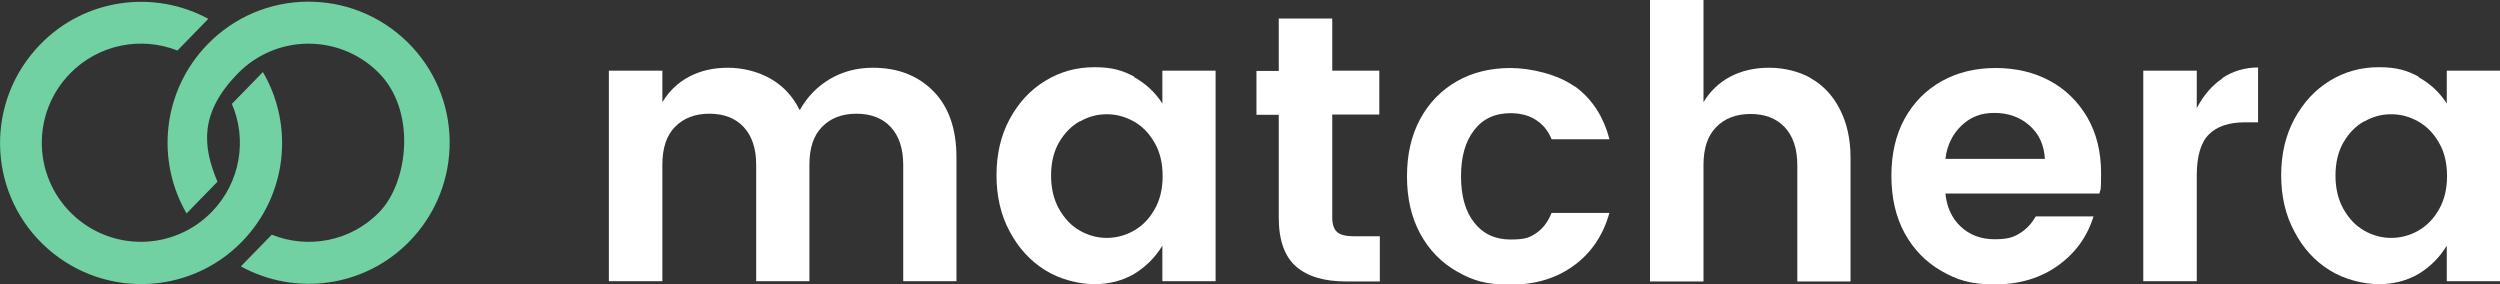
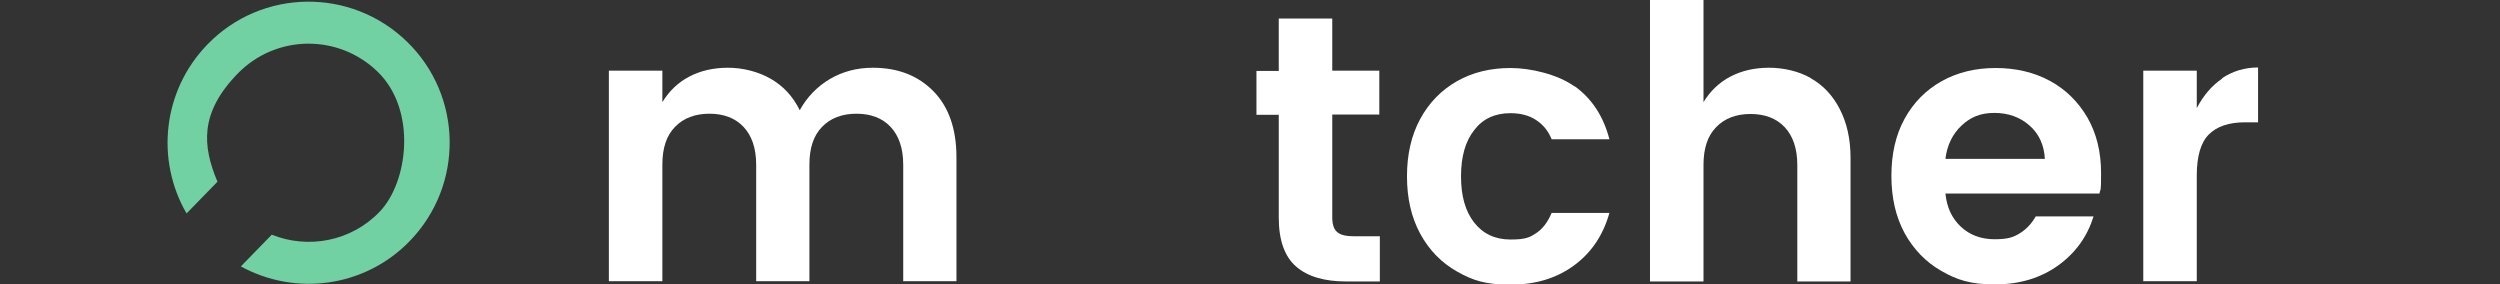
<svg xmlns="http://www.w3.org/2000/svg" id="Layer_1" data-name="Layer 1" version="1.1" viewBox="0 0 930 105.8">
  <rect x="0" y="0" width="930" height="105.8" fill="#333333" stroke="none" />
  <defs>
    <style>
      .cls-1 {
        fill: #71d1a3;
      }

      .cls-1, .cls-2 {
        stroke-width: 0px;
      }

      .cls-2 {
        fill: #fff;
      }
    </style>
  </defs>
  <g>
    <path class="cls-2" d="M347.2,33.9c5.7,5.8,8.6,14,8.6,24.6v46.1h-19.8v-43.3c0-6.1-1.6-10.8-4.7-14.1-3.1-3.3-7.4-4.9-12.7-4.9s-9.6,1.6-12.8,4.9c-3.2,3.3-4.7,7.9-4.7,14.1v43.3h-19.8v-43.3c0-6.1-1.6-10.8-4.7-14.1-3.1-3.3-7.4-4.9-12.7-4.9s-9.6,1.6-12.8,4.9c-3.2,3.3-4.7,7.9-4.7,14.1v43.3h-19.9V26.3h19.9v11.7c2.5-4.1,5.8-7.3,10-9.5s9-3.3,14.4-3.3,11.2,1.4,15.9,4.1c4.7,2.7,8.3,6.6,10.8,11.7,2.7-4.9,6.5-8.8,11.2-11.6,4.8-2.8,10.1-4.2,16-4.2,9.3,0,16.8,2.9,22.6,8.8h-.1Z" />
-     <path class="cls-2" d="M421.9,28.7c4.3,2.4,7.8,5.6,10.5,9.8v-12.2h19.8v78.3h-19.8v-13.2c-2.7,4.4-6.2,7.9-10.5,10.5-4.3,2.5-9.2,3.8-14.8,3.8s-12.8-1.7-18.3-5.2c-5.5-3.4-9.9-8.2-13.2-14.4-3.3-6.1-4.9-13.1-4.9-20.9s1.6-14.8,4.9-20.9c3.3-6.1,7.6-10.8,13.2-14.2,5.5-3.4,11.6-5.1,18.3-5.1s10.5,1.2,14.8,3.5v.2ZM401.7,45.1c-3.2,1.8-5.7,4.4-7.7,7.8-2,3.4-3,7.6-3,12.4s1,9,3,12.5,4.5,6.2,7.7,8,6.5,2.7,10,2.7,7-.9,10.1-2.7c3.2-1.8,5.7-4.4,7.7-7.9s3-7.6,3-12.4-1-9-3-12.4c-2-3.5-4.5-6.1-7.7-7.9-3.2-1.8-6.5-2.7-10.1-2.7s-6.8.9-10,2.7h0Z" />
    <path class="cls-2" d="M513.3,88v16.7h-12.6c-8,0-14.2-1.8-18.5-5.5s-6.5-9.8-6.5-18.2v-38.3h-8.3v-16.3h8.3V6.9h19.9v19.4h17.5v16.3h-17.5v38.3c0,2.5.6,4.4,1.8,5.4,1.2,1.1,3.3,1.6,6.4,1.6h9.5Z" />
    <path class="cls-2" d="M585.8,32.1c6.4,4.6,10.7,11.2,12.9,19.7h-21.5c-1.2-3-3.1-5.4-5.7-7.1-2.5-1.7-5.8-2.6-9.6-2.6-5.8,0-10.3,2.1-13.5,6.3-3.3,4.2-4.9,9.9-4.9,17.2s1.6,13,4.9,17.2c3.3,4.2,7.8,6.3,13.5,6.3s7.2-.8,9.6-2.4c2.4-1.6,4.3-4.1,5.7-7.5h21.5c-2.3,8.2-6.6,14.7-13.1,19.5s-14.4,7.2-23.7,7.2-14.1-1.6-19.9-4.9c-5.8-3.3-10.4-8-13.7-14.1-3.3-6.1-4.9-13.2-4.9-21.3s1.6-15.2,4.9-21.3,7.9-10.8,13.7-14.1c5.8-3.3,12.5-4.9,19.9-4.9s17.5,2.3,23.9,6.9h0Z" />
    <path class="cls-2" d="M673.6,29.1c4.6,2.6,8.2,6.4,10.8,11.5,2.6,5,4,11.1,4,18v46.1h-19.8v-43.3c0-6.1-1.6-10.8-4.7-14.1-3.1-3.3-7.4-4.9-12.7-4.9s-9.6,1.6-12.8,4.9c-3.2,3.3-4.7,7.9-4.7,14.1v43.3h-19.9V0h19.9v38c2.5-4.1,5.8-7.3,10-9.5s9-3.3,14.4-3.3,11.1,1.3,15.6,3.9h0Z" />
    <path class="cls-2" d="M780.8,72h-57.1c.5,5.1,2.4,9.2,5.7,12.3,3.3,3.1,7.5,4.7,12.6,4.7s7.1-.8,9.5-2.3,4.3-3.6,5.8-6.2h21.5c-2.3,7.4-6.6,13.5-13.1,18.2s-14.4,7.1-23.6,7.1-14.1-1.7-19.9-5c-5.8-3.3-10.4-8.1-13.7-14.1-3.3-6.1-4.9-13.2-4.9-21.3s1.6-15.2,4.9-21.2c3.3-6,7.9-10.7,13.8-14,5.9-3.3,12.6-4.9,20.1-4.9s14.3,1.6,20.2,4.8,10.5,7.8,13.9,13.6c3.4,5.9,5.1,12.8,5.1,20.7s-.2,5.3-.6,7.6h-.2ZM760.7,59.1c-.3-5.2-2.2-9.3-5.7-12.4-3.5-3.1-7.9-4.7-13.1-4.7s-8.9,1.6-12.2,4.7c-3.3,3.1-5.4,7.3-6,12.4h37Z" />
    <path class="cls-2" d="M826.6,29.1c3.9-2.6,8.4-4,13.4-4v20.4h-4.9c-5.9,0-10.4,1.5-13.4,4.5s-4.5,8.1-4.5,15.3v39.3h-19.9V26.3h19.9v13.9c2.5-4.7,5.6-8.4,9.5-11h0Z" />
-     <path class="cls-2" d="M899.7,28.7c4.3,2.4,7.8,5.6,10.5,9.8v-12.2h19.8v78.3h-19.8v-13.2c-2.7,4.4-6.2,7.9-10.5,10.5-4.3,2.5-9.2,3.8-14.8,3.8s-12.8-1.7-18.3-5.2c-5.5-3.4-9.9-8.2-13.1-14.4-3.3-6.1-4.9-13.1-4.9-20.9s1.6-14.8,4.9-20.9c3.3-6.1,7.6-10.8,13.1-14.2s11.6-5.1,18.3-5.1,10.5,1.2,14.8,3.5v.2ZM879.5,45.1c-3.2,1.8-5.7,4.4-7.7,7.8-2,3.4-3,7.6-3,12.4s1,9,3,12.5,4.5,6.2,7.7,8,6.5,2.7,10,2.7,7-.9,10.1-2.7c3.2-1.8,5.7-4.4,7.7-7.9s3-7.6,3-12.4-1-9-3-12.4c-2-3.5-4.5-6.1-7.7-7.9-3.2-1.8-6.5-2.7-10.1-2.7s-6.8.9-10,2.7h0Z" />
  </g>
  <g>
-     <path class="cls-1" d="M86.2,38.5c5.8,13.3,3.3,29.3-7.4,40.3-14.2,14.6-37.5,14.9-52.1.7s-14.9-37.5-.7-52.1c10.7-11,26.6-13.9,40-8.6l11.5-11.8C57.4-3.9,31.6-.7,14.9,16.6c-20.2,20.8-19.8,54,1,74.2,20.8,20.2,54,19.8,74.2-1,16.8-17.3,19.3-43.2,7.7-63l-11.5,11.8h0Z" />
    <path class="cls-1" d="M101.1,87.3c13.4,5.4,29.4,2.6,40.1-8.5s13.9-37.9-.7-52.1c-14.6-14.2-37.9-13.9-52.1.7-14.2,14.6-13.1,26.9-7.5,40.2l-11.5,11.8c-11.5-19.8-9-45.6,7.8-62.9,20.2-20.8,53.4-21.2,74.2-1,20.8,20.2,21.2,53.4,1,74.2-16.8,17.3-42.6,20.5-62.8,9.4,0,0,11.5-11.8,11.5-11.8Z" />
  </g>
</svg>